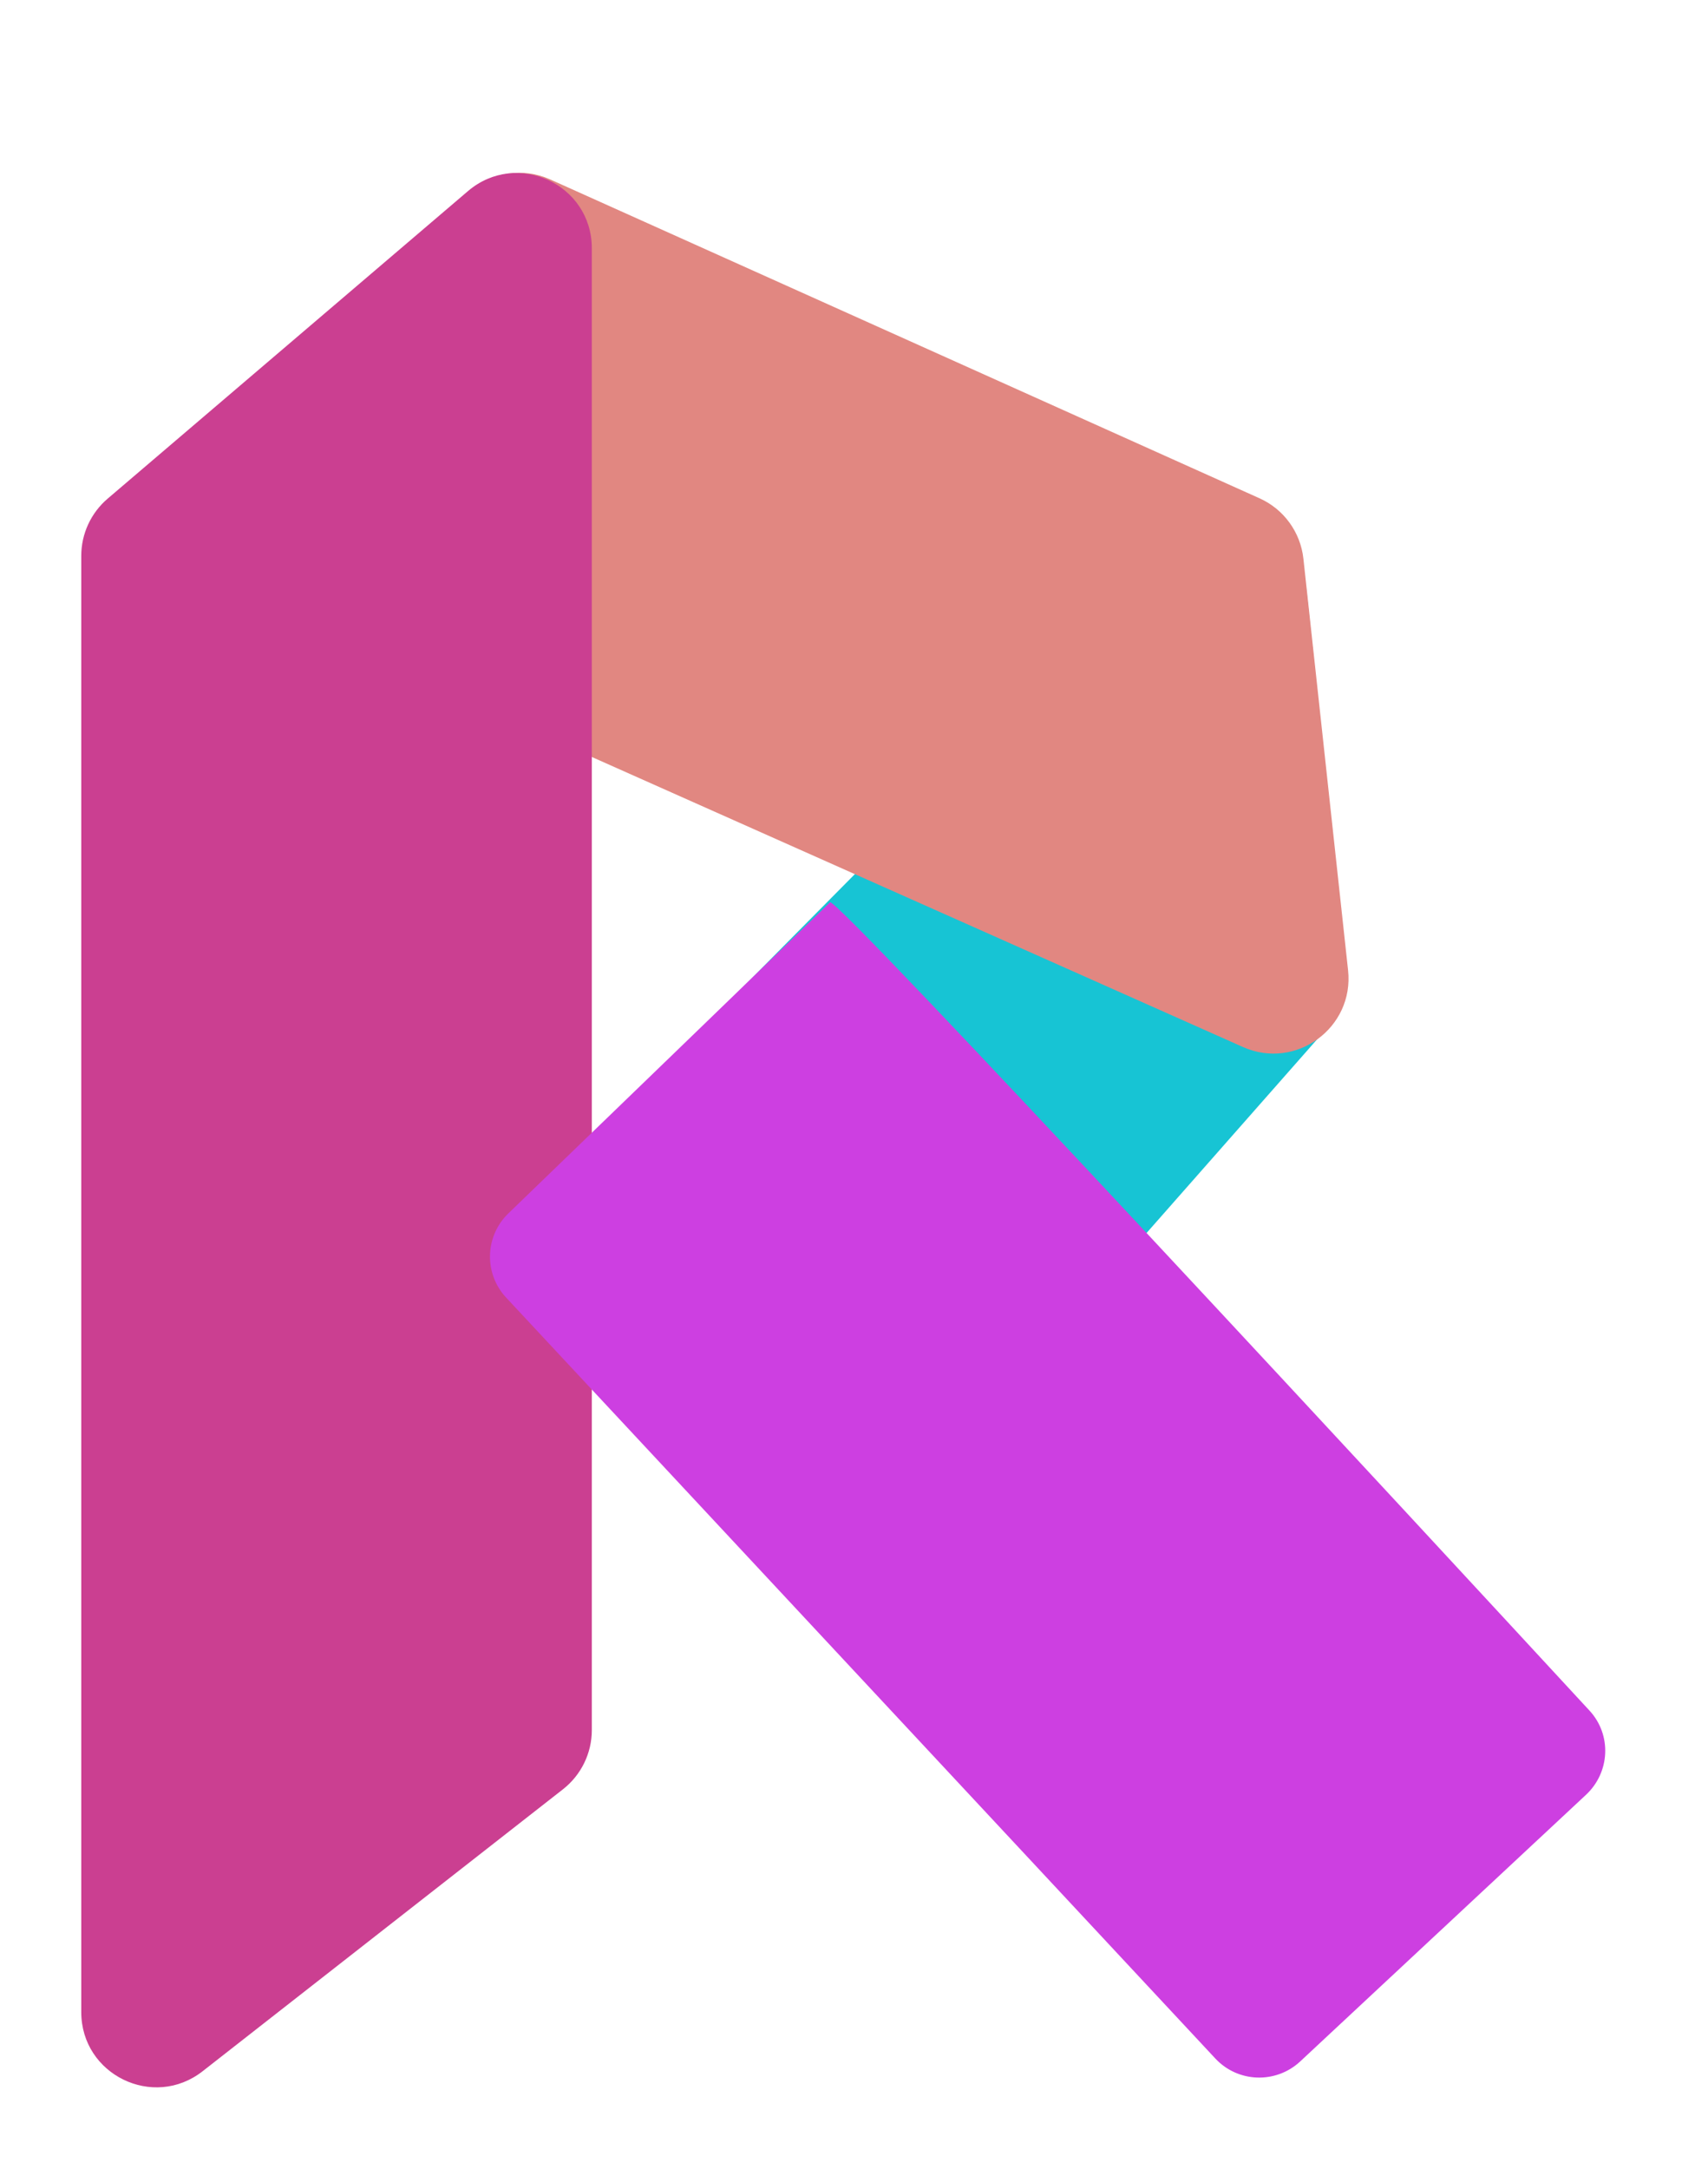
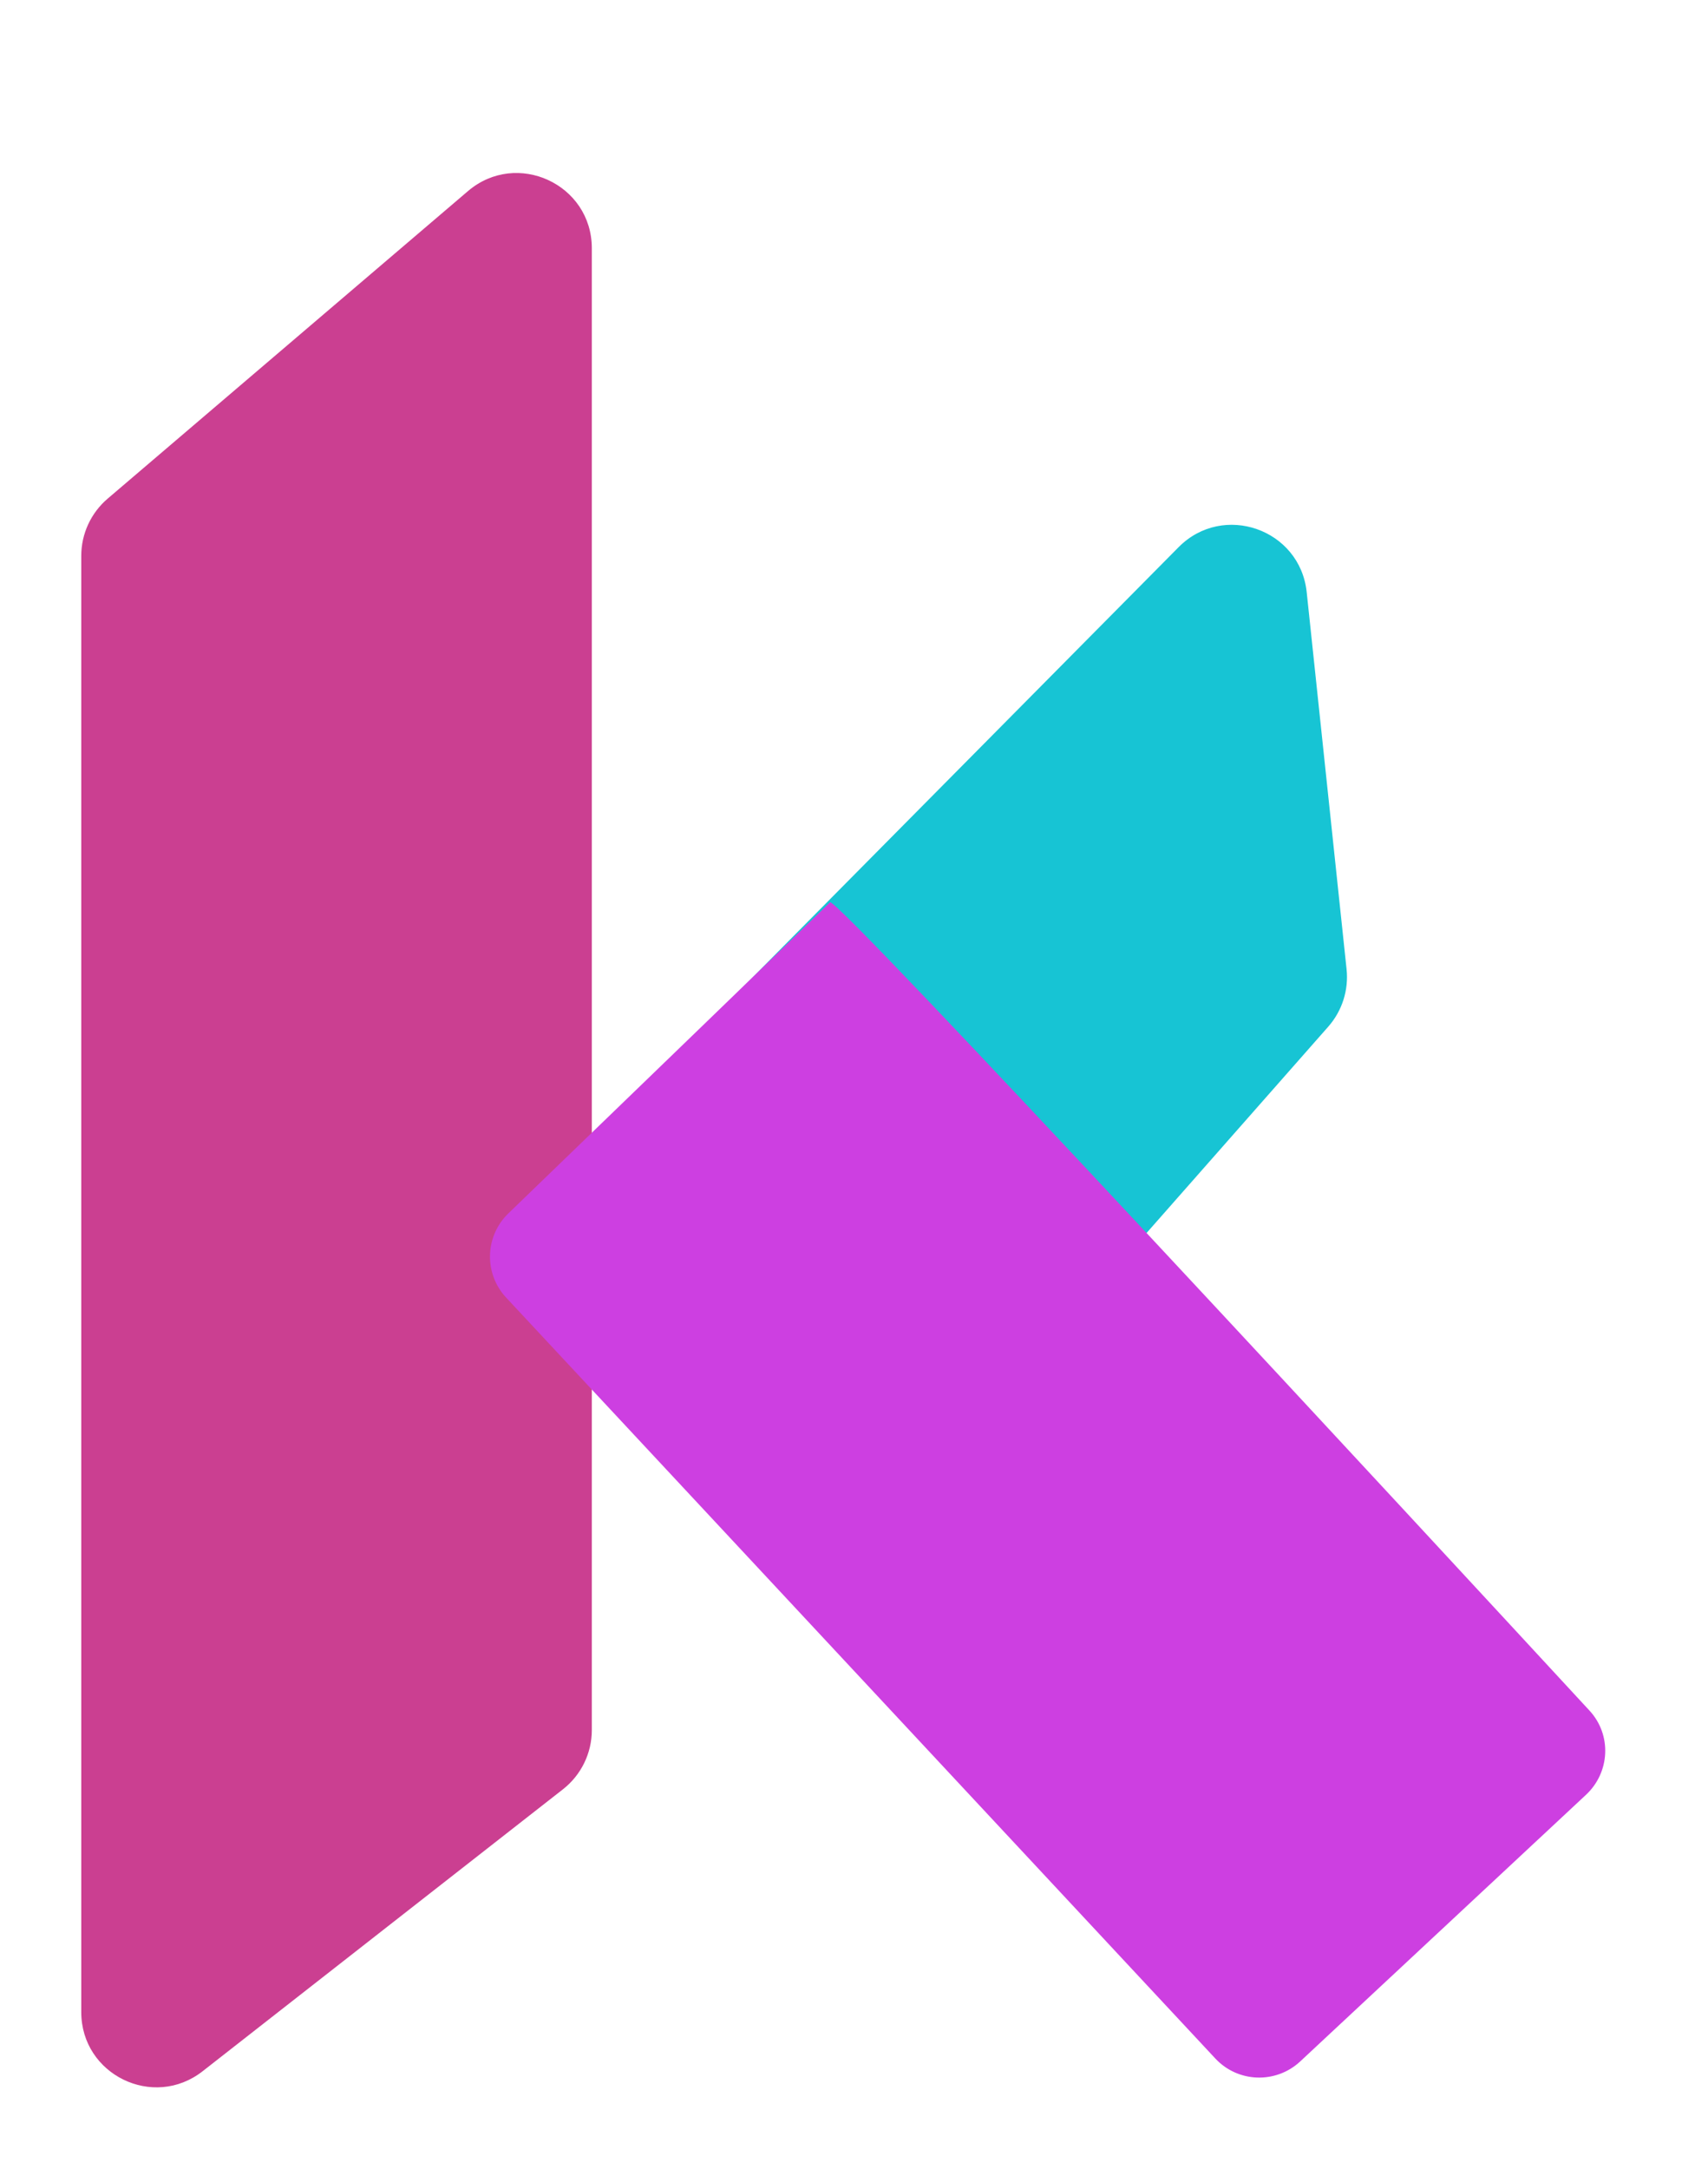
<svg xmlns="http://www.w3.org/2000/svg" width="26" height="33" viewBox="0 0 26 33" fill="none">
  <g filter="url(#filter0_d_43_62)">
    <path d="M7.984 17.918C7.546 18.36 7.542 19.07 7.973 19.517L11.511 23.18C11.974 23.66 12.749 23.642 13.19 23.141L20.22 15.162C20.431 14.922 20.532 14.605 20.498 14.287L19.891 8.551C19.789 7.593 18.621 7.183 17.942 7.867L7.984 17.918Z" fill="#17C4D4" />
  </g>
  <g filter="url(#filter1_d_43_62)">
-     <path d="M8.373 2.272C7.967 2.09 7.491 2.16 7.155 2.453L2.59 6.423C1.96 6.971 2.112 7.989 2.875 8.329L18.92 15.472C19.725 15.831 20.616 15.181 20.521 14.305L19.841 8.043C19.797 7.64 19.543 7.29 19.173 7.124L8.373 2.272Z" fill="#E18781" />
-   </g>
+     </g>
  <g filter="url(#filter2_d_43_62)">
    <path d="M1.237 7.999C1.237 7.665 1.384 7.347 1.638 7.13L7.124 2.45C7.866 1.818 9.009 2.345 9.009 3.32V25.865C9.009 26.216 8.847 26.548 8.57 26.765L3.084 31.055C2.334 31.642 1.237 31.108 1.237 30.155V7.999Z" fill="#CB3F91" />
  </g>
  <g filter="url(#filter3_d_43_62)">
    <path d="M7.705 19.285C7.365 18.921 7.379 18.352 7.737 18.005C9.18 16.612 12.545 13.361 12.635 13.271C12.734 13.172 21.742 22.912 24.196 25.568C24.537 25.937 24.51 26.507 24.142 26.85L19.792 30.906C19.422 31.25 18.844 31.23 18.5 30.861L7.705 19.285Z" fill="#CD3FE1" />
  </g>
  <defs>
    <filter id="filter0_d_43_62" x="7.195" y="7.527" width="13.767" height="16.915" filterUnits="userSpaceOnUse" color-interpolation-filters="sRGB">
      <feFlood flood-opacity="0" result="BackgroundImageFix" />
      <feColorMatrix in="SourceAlpha" type="matrix" values="0 0 0 0 0 0 0 0 0 0 0 0 0 0 0 0 0 0 127 0" result="hardAlpha" />
      <feOffset dy="0.457" />
      <feGaussianBlur stdDeviation="0.229" />
      <feComposite in2="hardAlpha" operator="out" />
      <feColorMatrix type="matrix" values="0 0 0 0 0 0 0 0 0 0 0 0 0 0 0 0 0 0 0.25 0" />
      <feBlend mode="normal" in2="BackgroundImageFix" result="effect1_dropShadow_43_62" />
      <feBlend mode="normal" in="SourceGraphic" in2="effect1_dropShadow_43_62" result="shape" />
    </filter>
    <filter id="filter1_d_43_62" x="1.74" y="2.172" width="19.245" height="14.315" filterUnits="userSpaceOnUse" color-interpolation-filters="sRGB">
      <feFlood flood-opacity="0" result="BackgroundImageFix" />
      <feColorMatrix in="SourceAlpha" type="matrix" values="0 0 0 0 0 0 0 0 0 0 0 0 0 0 0 0 0 0 127 0" result="hardAlpha" />
      <feOffset dy="0.457" />
      <feGaussianBlur stdDeviation="0.229" />
      <feComposite in2="hardAlpha" operator="out" />
      <feColorMatrix type="matrix" values="0 0 0 0 0 0 0 0 0 0 0 0 0 0 0 0 0 0 0.25 0" />
      <feBlend mode="normal" in2="BackgroundImageFix" result="effect1_dropShadow_43_62" />
      <feBlend mode="normal" in="SourceGraphic" in2="effect1_dropShadow_43_62" result="shape" />
    </filter>
    <filter id="filter2_d_43_62" x="0.78" y="2.175" width="8.686" height="30.04" filterUnits="userSpaceOnUse" color-interpolation-filters="sRGB">
      <feFlood flood-opacity="0" result="BackgroundImageFix" />
      <feColorMatrix in="SourceAlpha" type="matrix" values="0 0 0 0 0 0 0 0 0 0 0 0 0 0 0 0 0 0 127 0" result="hardAlpha" />
      <feOffset dy="0.457" />
      <feGaussianBlur stdDeviation="0.229" />
      <feComposite in2="hardAlpha" operator="out" />
      <feColorMatrix type="matrix" values="0 0 0 0 0 0 0 0 0 0 0 0 0 0 0 0 0 0 0.25 0" />
      <feBlend mode="normal" in2="BackgroundImageFix" result="effect1_dropShadow_43_62" />
      <feBlend mode="normal" in="SourceGraphic" in2="effect1_dropShadow_43_62" result="shape" />
    </filter>
    <filter id="filter3_d_43_62" x="7.002" y="13.27" width="17.891" height="18.796" filterUnits="userSpaceOnUse" color-interpolation-filters="sRGB">
      <feFlood flood-opacity="0" result="BackgroundImageFix" />
      <feColorMatrix in="SourceAlpha" type="matrix" values="0 0 0 0 0 0 0 0 0 0 0 0 0 0 0 0 0 0 127 0" result="hardAlpha" />
      <feOffset dy="0.457" />
      <feGaussianBlur stdDeviation="0.229" />
      <feComposite in2="hardAlpha" operator="out" />
      <feColorMatrix type="matrix" values="0 0 0 0 0 0 0 0 0 0 0 0 0 0 0 0 0 0 0.25 0" />
      <feBlend mode="normal" in2="BackgroundImageFix" result="effect1_dropShadow_43_62" />
      <feBlend mode="normal" in="SourceGraphic" in2="effect1_dropShadow_43_62" result="shape" />
    </filter>
  </defs>
</svg>